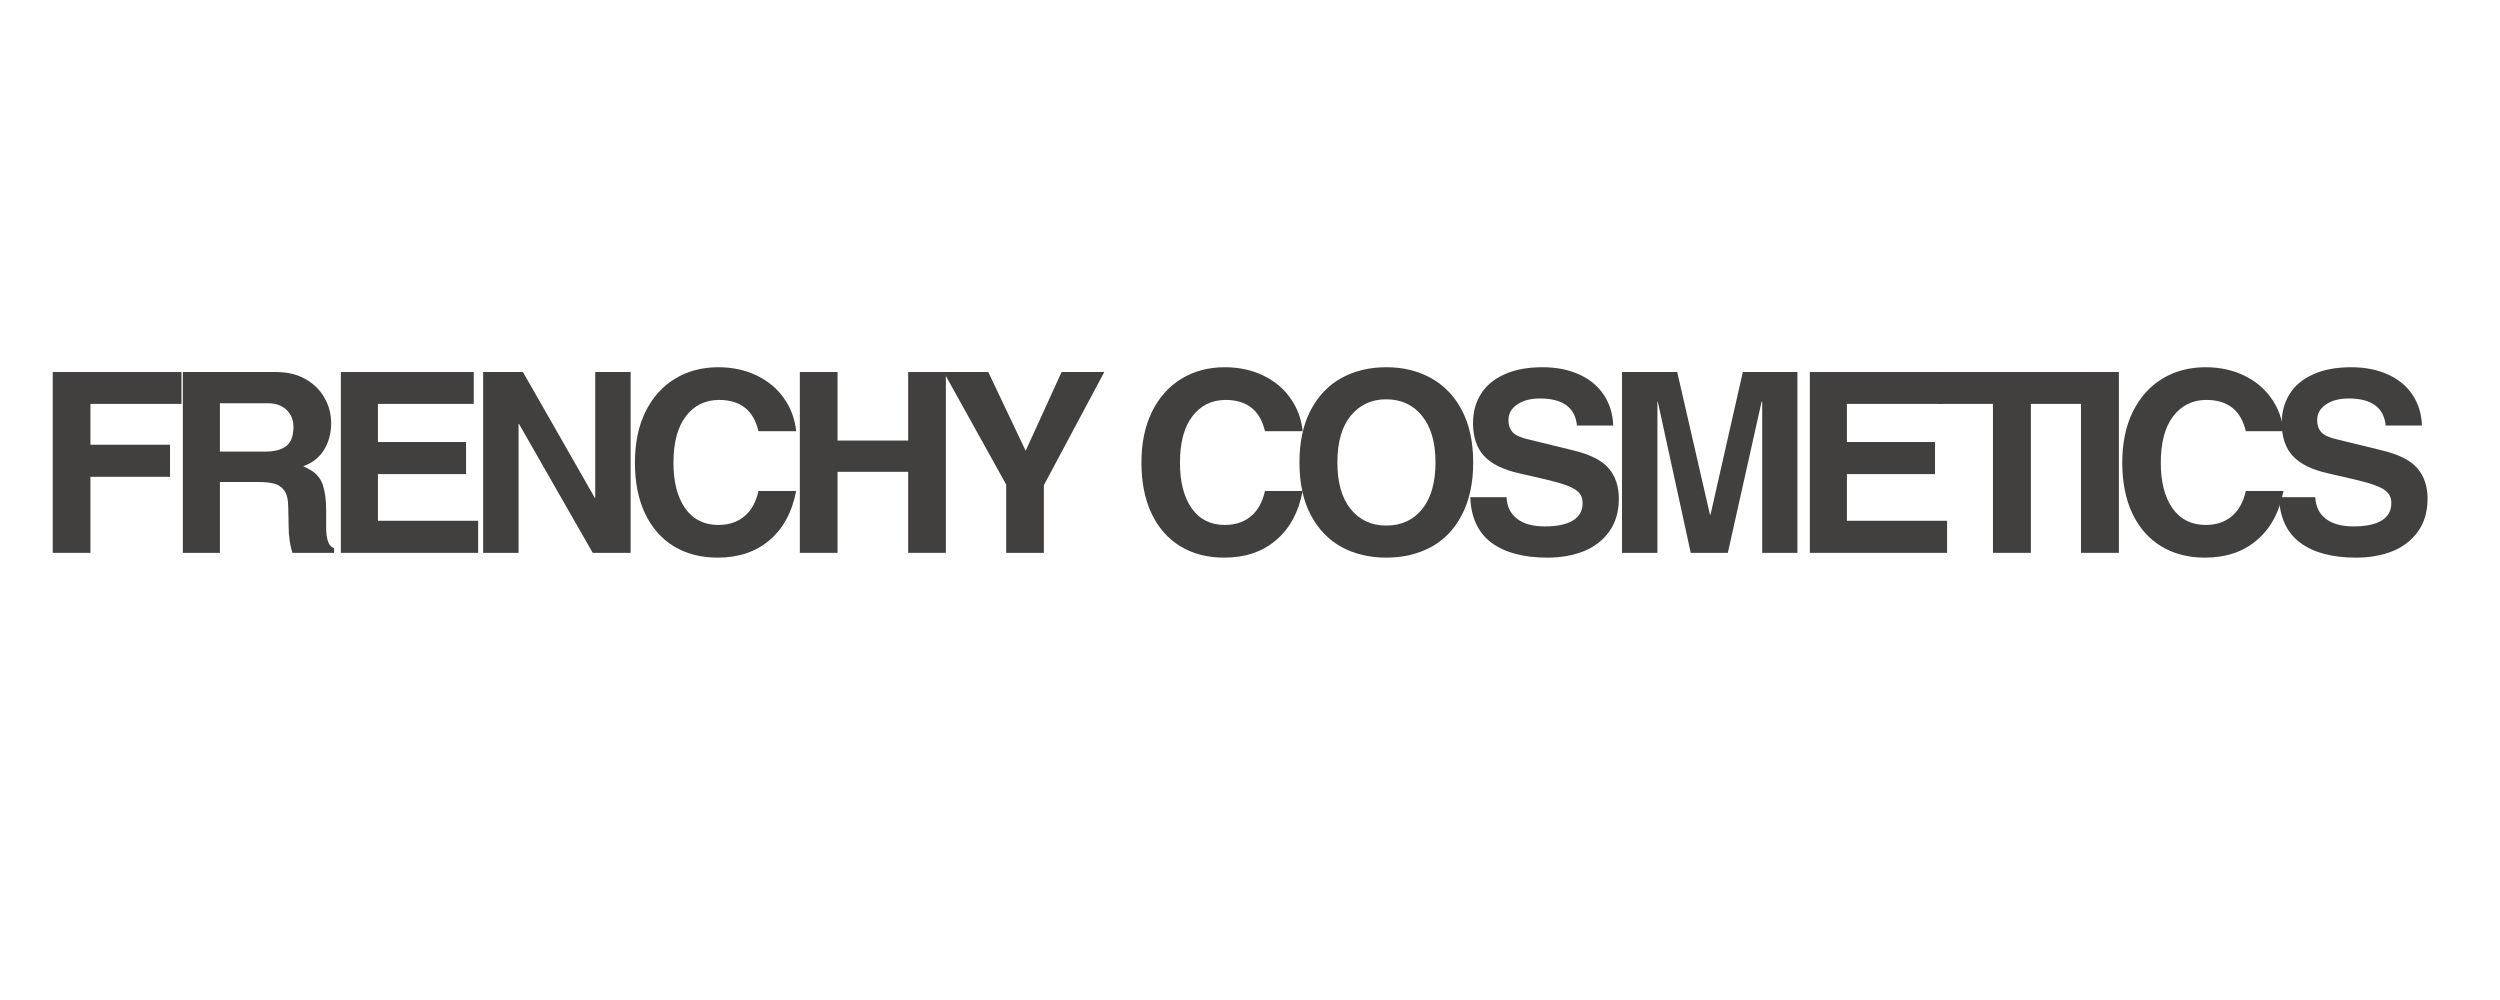
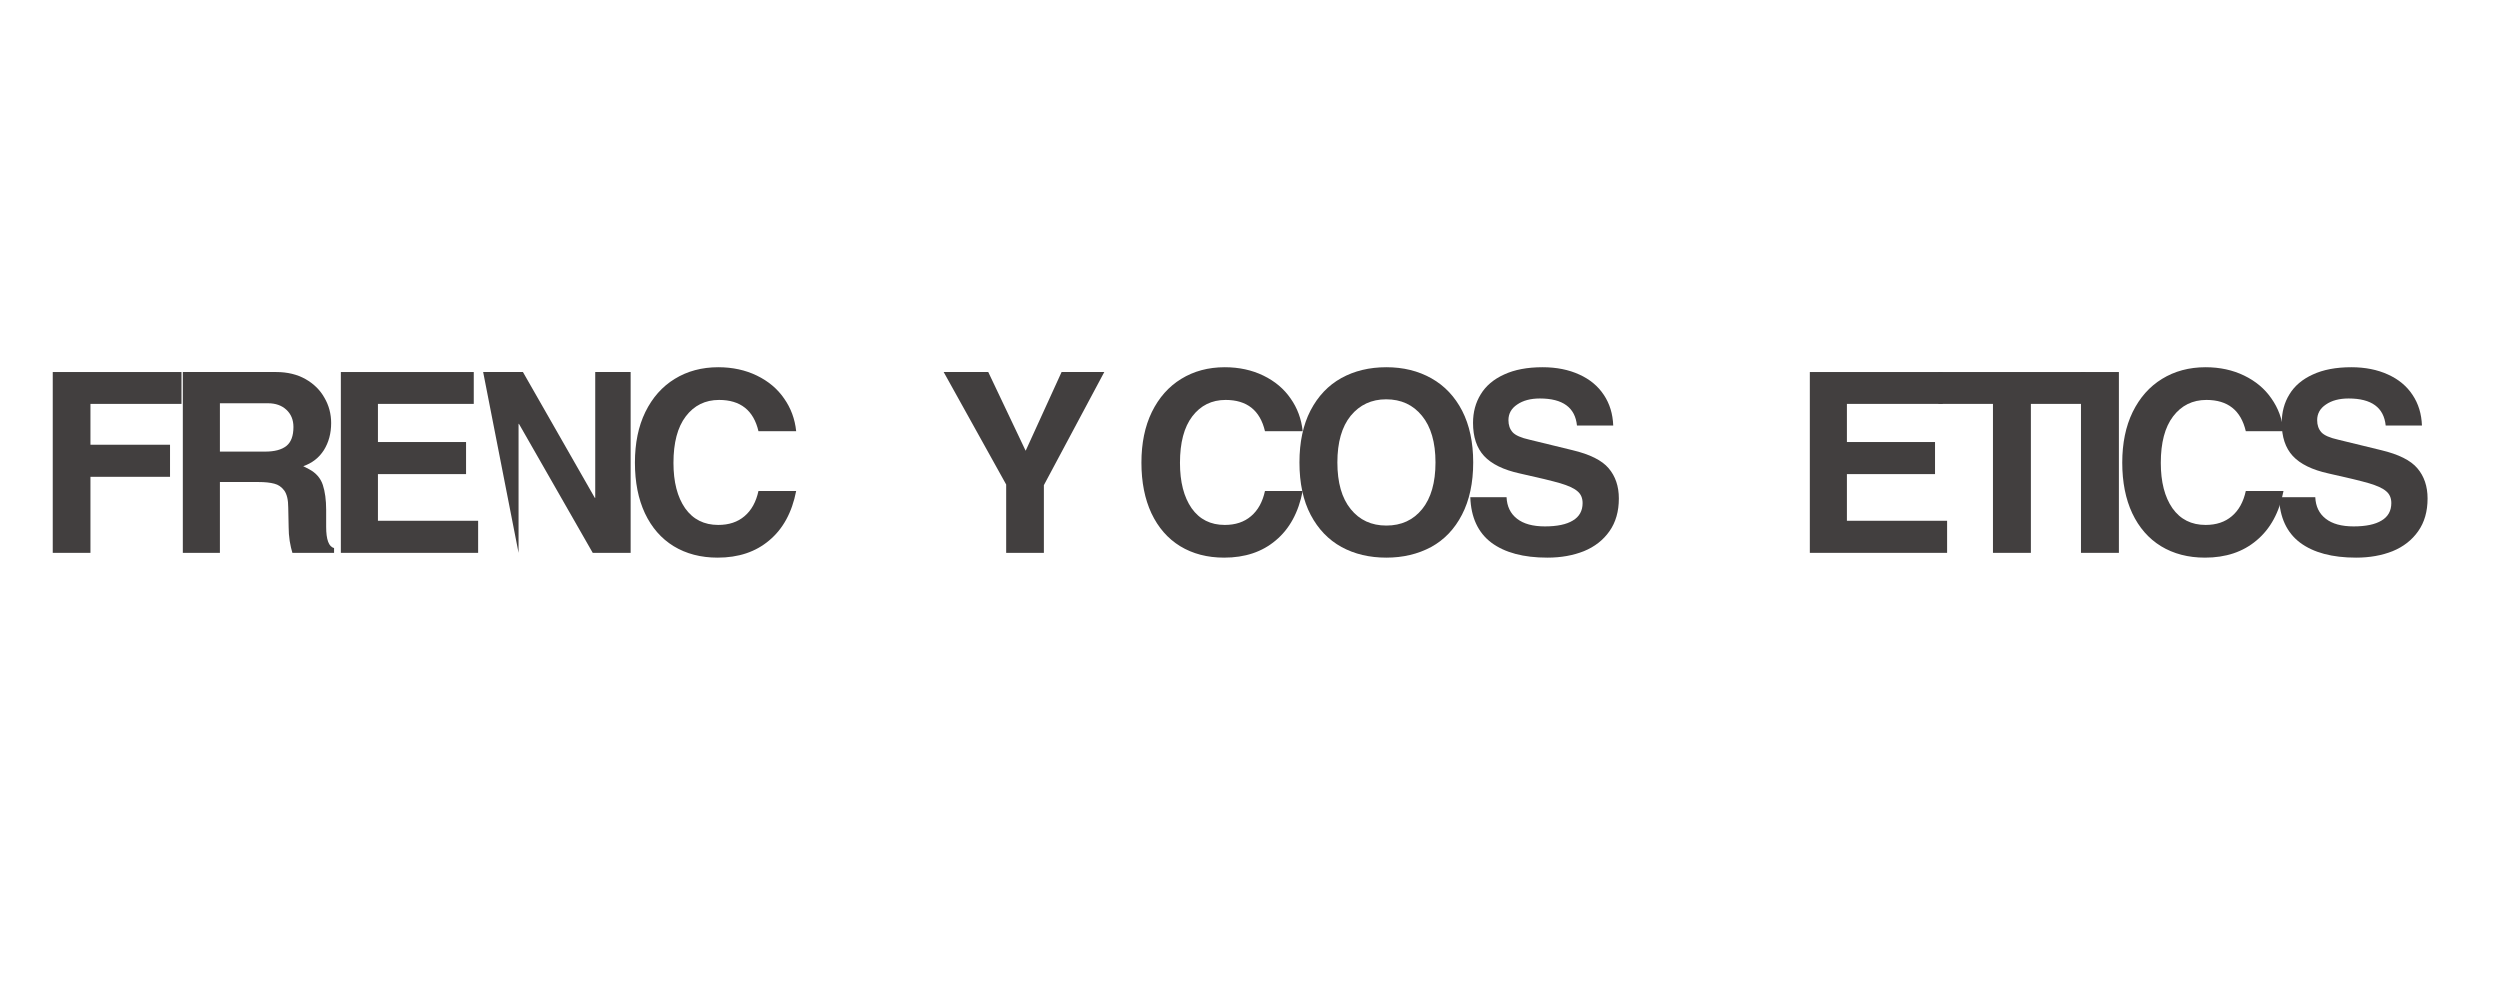
<svg xmlns="http://www.w3.org/2000/svg" version="1.0" preserveAspectRatio="xMidYMid meet" height="100" viewBox="0 0 187.5 75" zoomAndPan="magnify" width="250">
  <defs>
    <g />
  </defs>
  <g fill-opacity="1" fill="#423f3f">
    <g transform="translate(2.518, 41.464)">
      <g>
        <path d="M 4.266 -11.172 L 4.266 -8.109 L 10.234 -8.109 L 10.234 -5.703 L 4.266 -5.703 L 4.266 0 L 1.438 0 L 1.438 -13.562 L 11.094 -13.562 L 11.094 -11.172 Z M 4.266 -11.172" />
      </g>
    </g>
  </g>
  <g fill-opacity="1" fill="#423f3f">
    <g transform="translate(12.274, 41.464)">
      <g>
        <path d="M 12.562 -9.734 C 12.562 -8.961 12.379 -8.285 12.016 -7.703 C 11.648 -7.129 11.133 -6.727 10.469 -6.5 L 10.922 -6.266 C 11.43 -5.992 11.77 -5.602 11.938 -5.094 C 12.102 -4.594 12.188 -3.969 12.188 -3.219 L 12.188 -1.953 C 12.188 -0.992 12.383 -0.461 12.781 -0.359 L 12.781 0 L 9.656 0 C 9.582 -0.227 9.516 -0.523 9.453 -0.891 C 9.398 -1.254 9.375 -1.598 9.375 -1.922 L 9.344 -3.406 C 9.344 -3.977 9.242 -4.398 9.047 -4.672 C 8.848 -4.941 8.598 -5.113 8.297 -5.188 C 7.992 -5.27 7.602 -5.312 7.125 -5.312 L 4.219 -5.312 L 4.219 0 L 1.438 0 L 1.438 -13.562 L 8.438 -13.562 C 9.281 -13.562 10.016 -13.383 10.641 -13.031 C 11.266 -12.676 11.738 -12.207 12.062 -11.625 C 12.395 -11.051 12.562 -10.422 12.562 -9.734 Z M 9.734 -9.438 C 9.734 -9.977 9.555 -10.41 9.203 -10.734 C 8.859 -11.055 8.398 -11.219 7.828 -11.219 L 4.219 -11.219 L 4.219 -7.594 L 7.609 -7.594 C 8.316 -7.594 8.848 -7.734 9.203 -8.016 C 9.555 -8.297 9.734 -8.77 9.734 -9.438 Z M 9.734 -9.438" />
      </g>
    </g>
  </g>
  <g fill-opacity="1" fill="#423f3f">
    <g transform="translate(24.126, 41.464)">
      <g>
        <path d="M 4.219 -11.172 L 4.219 -8.312 L 10.828 -8.312 L 10.828 -5.906 L 4.219 -5.906 L 4.219 -2.406 L 11.734 -2.406 L 11.734 0 L 1.438 0 L 1.438 -13.562 L 11.406 -13.562 L 11.406 -11.172 Z M 4.219 -11.172" />
      </g>
    </g>
  </g>
  <g fill-opacity="1" fill="#423f3f">
    <g transform="translate(34.939, 41.464)">
      <g>
-         <path d="M 9.703 -4.125 L 9.703 -13.562 L 12.359 -13.562 L 12.359 0 L 9.516 0 L 3.984 -9.672 L 3.953 -9.672 L 3.953 0 L 1.297 0 L 1.297 -13.562 L 4.281 -13.562 L 9.672 -4.125 Z M 9.703 -4.125" />
+         <path d="M 9.703 -4.125 L 9.703 -13.562 L 12.359 -13.562 L 12.359 0 L 9.516 0 L 3.984 -9.672 L 3.953 -9.672 L 3.953 0 L 1.297 -13.562 L 4.281 -13.562 L 9.672 -4.125 Z M 9.703 -4.125" />
      </g>
    </g>
  </g>
  <g fill-opacity="1" fill="#423f3f">
    <g transform="translate(46.791, 41.464)">
      <g>
        <path d="M 7.141 -11.469 C 6.098 -11.469 5.266 -11.055 4.641 -10.234 C 4.023 -9.422 3.719 -8.258 3.719 -6.75 C 3.719 -5.32 4.008 -4.188 4.594 -3.344 C 5.188 -2.508 6.016 -2.094 7.078 -2.094 C 7.879 -2.094 8.535 -2.312 9.047 -2.75 C 9.566 -3.188 9.914 -3.816 10.094 -4.641 L 12.922 -4.641 C 12.609 -3.035 11.938 -1.801 10.906 -0.938 C 9.883 -0.07 8.594 0.359 7.031 0.359 C 5.77 0.359 4.672 0.07 3.734 -0.5 C 2.805 -1.07 2.086 -1.895 1.578 -2.969 C 1.078 -4.039 0.828 -5.305 0.828 -6.766 C 0.828 -8.223 1.086 -9.488 1.609 -10.562 C 2.141 -11.645 2.875 -12.473 3.812 -13.047 C 4.758 -13.629 5.848 -13.922 7.078 -13.922 C 8.148 -13.922 9.113 -13.711 9.969 -13.297 C 10.832 -12.879 11.516 -12.305 12.016 -11.578 C 12.523 -10.859 12.828 -10.039 12.922 -9.125 L 10.094 -9.125 C 9.727 -10.688 8.742 -11.469 7.141 -11.469 Z M 7.141 -11.469" />
      </g>
    </g>
  </g>
  <g fill-opacity="1" fill="#423f3f">
    <g transform="translate(58.643, 41.464)">
      <g>
-         <path d="M 9.469 -8.422 L 9.469 -13.562 L 12.297 -13.562 L 12.297 0 L 9.469 0 L 9.469 -6.078 L 4.172 -6.078 L 4.172 0 L 1.344 0 L 1.344 -13.562 L 4.172 -13.562 L 4.172 -8.422 Z M 9.469 -8.422" />
-       </g>
+         </g>
    </g>
  </g>
  <g fill-opacity="1" fill="#423f3f">
    <g transform="translate(70.494, 41.464)">
      <g>
        <path d="M 6.438 -7.672 L 9.125 -13.562 L 12.328 -13.562 L 7.797 -5.078 L 7.797 0 L 4.969 0 L 4.969 -5.125 L 0.281 -13.562 L 3.625 -13.562 L 6.422 -7.672 Z M 6.438 -7.672" />
      </g>
    </g>
  </g>
  <g fill-opacity="1" fill="#423f3f">
    <g transform="translate(81.308, 41.464)">
      <g />
    </g>
  </g>
  <g fill-opacity="1" fill="#423f3f">
    <g transform="translate(84.779, 41.464)">
      <g>
        <path d="M 7.141 -11.469 C 6.098 -11.469 5.266 -11.055 4.641 -10.234 C 4.023 -9.422 3.719 -8.258 3.719 -6.75 C 3.719 -5.32 4.008 -4.188 4.594 -3.344 C 5.188 -2.508 6.016 -2.094 7.078 -2.094 C 7.879 -2.094 8.535 -2.312 9.047 -2.75 C 9.566 -3.188 9.914 -3.816 10.094 -4.641 L 12.922 -4.641 C 12.609 -3.035 11.938 -1.801 10.906 -0.938 C 9.883 -0.07 8.594 0.359 7.031 0.359 C 5.77 0.359 4.672 0.07 3.734 -0.5 C 2.805 -1.07 2.086 -1.895 1.578 -2.969 C 1.078 -4.039 0.828 -5.305 0.828 -6.766 C 0.828 -8.223 1.086 -9.488 1.609 -10.562 C 2.141 -11.645 2.875 -12.473 3.812 -13.047 C 4.758 -13.629 5.848 -13.922 7.078 -13.922 C 8.148 -13.922 9.113 -13.711 9.969 -13.297 C 10.832 -12.879 11.516 -12.305 12.016 -11.578 C 12.523 -10.859 12.828 -10.039 12.922 -9.125 L 10.094 -9.125 C 9.727 -10.688 8.742 -11.469 7.141 -11.469 Z M 7.141 -11.469" />
      </g>
    </g>
  </g>
  <g fill-opacity="1" fill="#423f3f">
    <g transform="translate(96.631, 41.464)">
      <g>
        <path d="M 7.344 0.359 C 6.082 0.359 4.961 0.094 3.984 -0.438 C 3.004 -0.977 2.234 -1.781 1.672 -2.844 C 1.109 -3.914 0.828 -5.227 0.828 -6.781 C 0.828 -8.301 1.102 -9.598 1.656 -10.672 C 2.219 -11.754 2.988 -12.566 3.969 -13.109 C 4.945 -13.648 6.07 -13.922 7.344 -13.922 C 8.613 -13.922 9.738 -13.645 10.719 -13.094 C 11.707 -12.539 12.477 -11.727 13.031 -10.656 C 13.582 -9.582 13.859 -8.289 13.859 -6.781 C 13.859 -5.25 13.578 -3.941 13.016 -2.859 C 12.461 -1.785 11.691 -0.977 10.703 -0.438 C 9.711 0.094 8.594 0.359 7.344 0.359 Z M 11.031 -6.781 C 11.031 -8.289 10.691 -9.457 10.016 -10.281 C 9.348 -11.102 8.453 -11.516 7.328 -11.516 C 6.234 -11.516 5.348 -11.102 4.672 -10.281 C 4.004 -9.457 3.672 -8.289 3.672 -6.781 C 3.672 -5.27 4.004 -4.102 4.672 -3.281 C 5.336 -2.457 6.227 -2.047 7.344 -2.047 C 8.469 -2.047 9.363 -2.457 10.031 -3.281 C 10.695 -4.102 11.031 -5.27 11.031 -6.781 Z M 11.031 -6.781" />
      </g>
    </g>
  </g>
  <g fill-opacity="1" fill="#423f3f">
    <g transform="translate(109.539, 41.464)">
      <g>
        <path d="M 5.953 -11.578 C 5.254 -11.578 4.688 -11.426 4.25 -11.125 C 3.812 -10.832 3.594 -10.441 3.594 -9.953 C 3.594 -9.586 3.695 -9.285 3.906 -9.047 C 4.113 -8.816 4.539 -8.629 5.188 -8.484 L 8.391 -7.703 C 9.703 -7.391 10.609 -6.938 11.109 -6.344 C 11.617 -5.75 11.875 -4.992 11.875 -4.078 C 11.875 -3.109 11.641 -2.289 11.172 -1.625 C 10.703 -0.957 10.062 -0.457 9.25 -0.125 C 8.445 0.195 7.535 0.359 6.516 0.359 C 4.723 0.359 3.32 -0.016 2.312 -0.766 C 1.312 -1.523 0.785 -2.66 0.734 -4.172 L 3.453 -4.172 C 3.484 -3.484 3.742 -2.945 4.234 -2.562 C 4.723 -2.176 5.422 -1.984 6.328 -1.984 C 7.242 -1.984 7.941 -2.129 8.422 -2.422 C 8.91 -2.711 9.156 -3.148 9.156 -3.734 C 9.156 -4.117 9.023 -4.414 8.766 -4.625 C 8.516 -4.844 8.086 -5.039 7.484 -5.219 C 6.879 -5.395 5.867 -5.641 4.453 -5.953 C 3.223 -6.223 2.328 -6.66 1.766 -7.266 C 1.211 -7.867 0.938 -8.695 0.938 -9.75 C 0.938 -10.551 1.129 -11.266 1.516 -11.891 C 1.898 -12.523 2.484 -13.02 3.266 -13.375 C 4.047 -13.738 5.008 -13.922 6.156 -13.922 C 7.195 -13.922 8.113 -13.738 8.906 -13.375 C 9.695 -13.02 10.312 -12.508 10.75 -11.844 C 11.188 -11.188 11.422 -10.422 11.453 -9.547 L 8.734 -9.547 C 8.598 -10.898 7.672 -11.578 5.953 -11.578 Z M 5.953 -11.578" />
      </g>
    </g>
  </g>
  <g fill-opacity="1" fill="#423f3f">
    <g transform="translate(120.353, 41.464)">
      <g>
-         <path d="M 7.938 -2.875 L 10.359 -13.562 L 14.453 -13.562 L 14.453 0 L 11.812 0 L 11.812 -11.328 L 11.766 -11.328 L 9.234 0 L 6.453 0 L 3.984 -11.328 L 3.953 -11.328 L 3.953 0 L 1.297 0 L 1.297 -13.562 L 5.438 -13.562 L 7.891 -2.875 Z M 7.938 -2.875" />
-       </g>
+         </g>
    </g>
  </g>
  <g fill-opacity="1" fill="#423f3f">
    <g transform="translate(134.299, 41.464)">
      <g>
        <path d="M 4.219 -11.172 L 4.219 -8.312 L 10.828 -8.312 L 10.828 -5.906 L 4.219 -5.906 L 4.219 -2.406 L 11.734 -2.406 L 11.734 0 L 1.438 0 L 1.438 -13.562 L 11.406 -13.562 L 11.406 -11.172 Z M 4.219 -11.172" />
      </g>
    </g>
  </g>
  <g fill-opacity="1" fill="#423f3f">
    <g transform="translate(145.113, 41.464)">
      <g>
        <path d="M 7.203 -11.172 L 7.203 0 L 4.359 0 L 4.359 -11.172 L 0.266 -11.172 L 0.266 -13.562 L 11.297 -13.562 L 11.297 -11.172 Z M 7.203 -11.172" />
      </g>
    </g>
  </g>
  <g fill-opacity="1" fill="#423f3f">
    <g transform="translate(154.87, 41.464)">
      <g>
        <path d="M 1.203 0 L 1.203 -13.562 L 4.047 -13.562 L 4.047 0 Z M 1.203 0" />
      </g>
    </g>
  </g>
  <g fill-opacity="1" fill="#423f3f">
    <g transform="translate(158.341, 41.464)">
      <g>
        <path d="M 7.141 -11.469 C 6.098 -11.469 5.266 -11.055 4.641 -10.234 C 4.023 -9.422 3.719 -8.258 3.719 -6.75 C 3.719 -5.32 4.008 -4.188 4.594 -3.344 C 5.188 -2.508 6.016 -2.094 7.078 -2.094 C 7.879 -2.094 8.535 -2.312 9.047 -2.75 C 9.566 -3.188 9.914 -3.816 10.094 -4.641 L 12.922 -4.641 C 12.609 -3.035 11.938 -1.801 10.906 -0.938 C 9.883 -0.07 8.594 0.359 7.031 0.359 C 5.77 0.359 4.672 0.07 3.734 -0.5 C 2.805 -1.07 2.086 -1.895 1.578 -2.969 C 1.078 -4.039 0.828 -5.305 0.828 -6.766 C 0.828 -8.223 1.086 -9.488 1.609 -10.562 C 2.141 -11.645 2.875 -12.473 3.812 -13.047 C 4.758 -13.629 5.848 -13.922 7.078 -13.922 C 8.148 -13.922 9.113 -13.711 9.969 -13.297 C 10.832 -12.879 11.516 -12.305 12.016 -11.578 C 12.523 -10.859 12.828 -10.039 12.922 -9.125 L 10.094 -9.125 C 9.727 -10.688 8.742 -11.469 7.141 -11.469 Z M 7.141 -11.469" />
      </g>
    </g>
  </g>
  <g fill-opacity="1" fill="#423f3f">
    <g transform="translate(170.193, 41.464)">
      <g>
        <path d="M 5.953 -11.578 C 5.254 -11.578 4.688 -11.426 4.25 -11.125 C 3.812 -10.832 3.594 -10.441 3.594 -9.953 C 3.594 -9.586 3.695 -9.285 3.906 -9.047 C 4.113 -8.816 4.539 -8.629 5.188 -8.484 L 8.391 -7.703 C 9.703 -7.391 10.609 -6.938 11.109 -6.344 C 11.617 -5.75 11.875 -4.992 11.875 -4.078 C 11.875 -3.109 11.641 -2.289 11.172 -1.625 C 10.703 -0.957 10.062 -0.457 9.25 -0.125 C 8.445 0.195 7.535 0.359 6.516 0.359 C 4.723 0.359 3.32 -0.016 2.312 -0.766 C 1.312 -1.523 0.785 -2.66 0.734 -4.172 L 3.453 -4.172 C 3.484 -3.484 3.742 -2.945 4.234 -2.562 C 4.723 -2.176 5.422 -1.984 6.328 -1.984 C 7.242 -1.984 7.941 -2.129 8.422 -2.422 C 8.91 -2.711 9.156 -3.148 9.156 -3.734 C 9.156 -4.117 9.023 -4.414 8.766 -4.625 C 8.516 -4.844 8.086 -5.039 7.484 -5.219 C 6.879 -5.395 5.867 -5.641 4.453 -5.953 C 3.223 -6.223 2.328 -6.66 1.766 -7.266 C 1.211 -7.867 0.938 -8.695 0.938 -9.75 C 0.938 -10.551 1.129 -11.266 1.516 -11.891 C 1.898 -12.523 2.484 -13.02 3.266 -13.375 C 4.047 -13.738 5.008 -13.922 6.156 -13.922 C 7.195 -13.922 8.113 -13.738 8.906 -13.375 C 9.695 -13.02 10.312 -12.508 10.75 -11.844 C 11.188 -11.188 11.422 -10.422 11.453 -9.547 L 8.734 -9.547 C 8.598 -10.898 7.672 -11.578 5.953 -11.578 Z M 5.953 -11.578" />
      </g>
    </g>
  </g>
</svg>